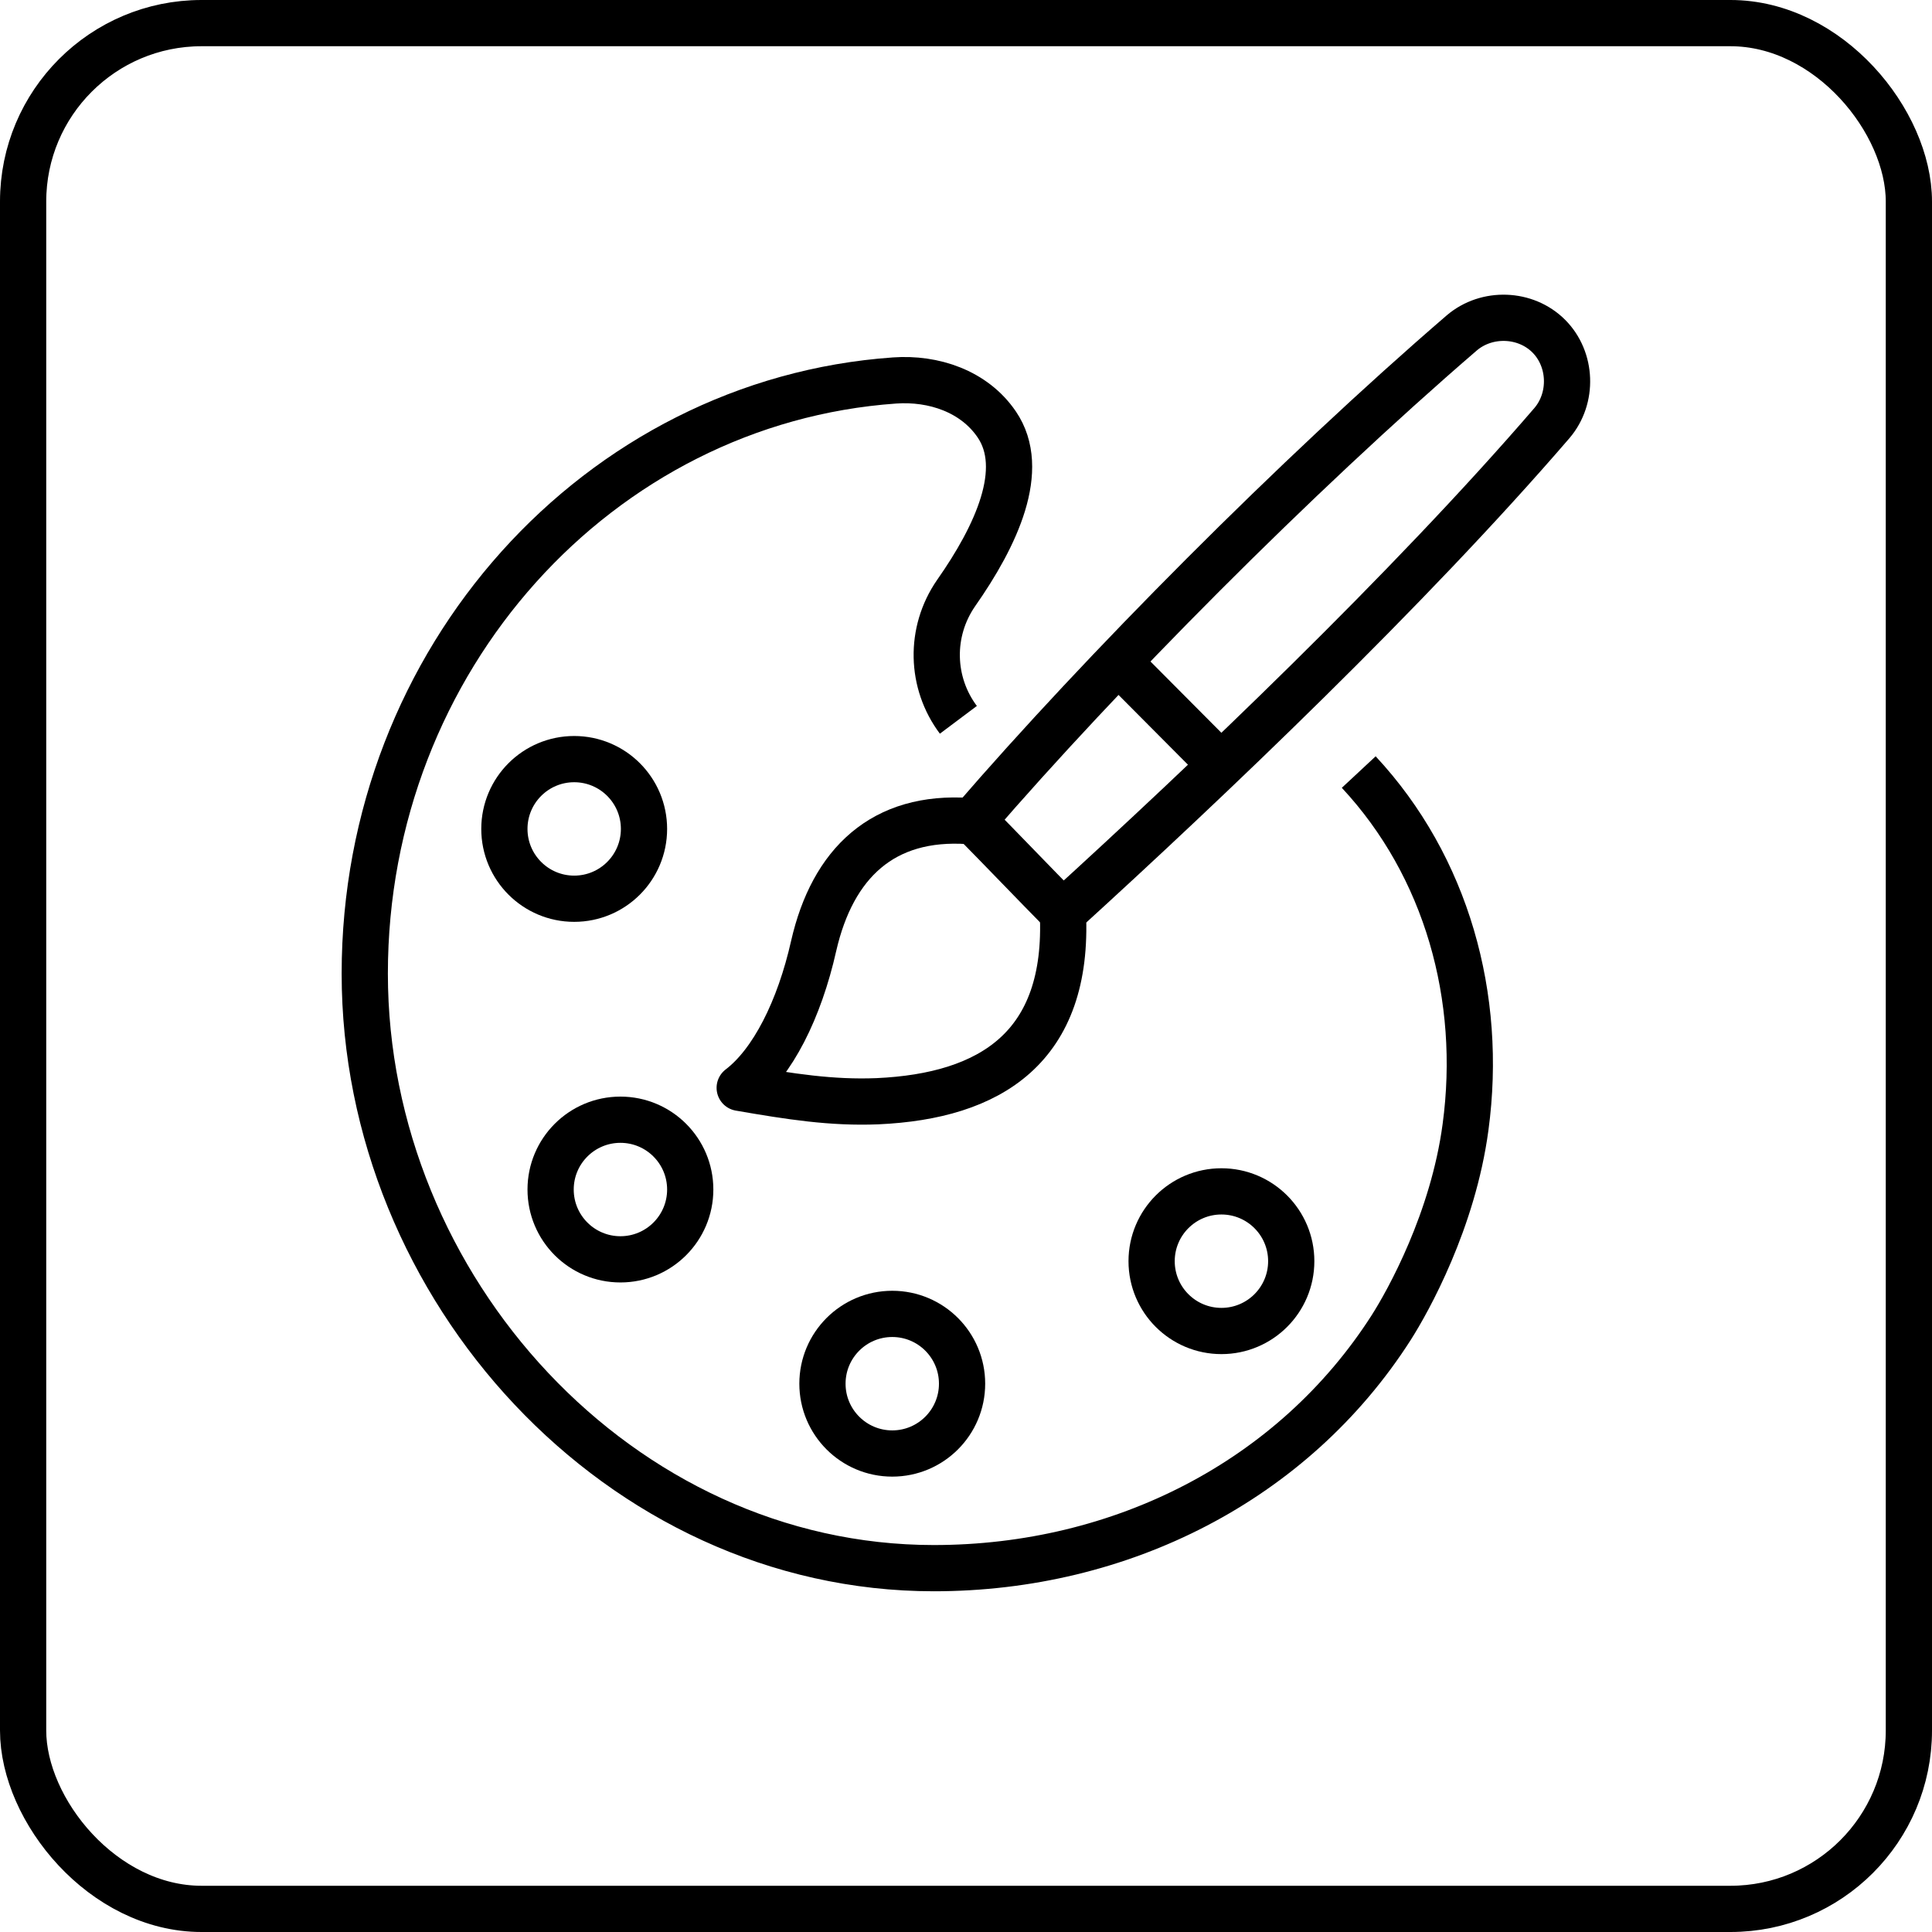
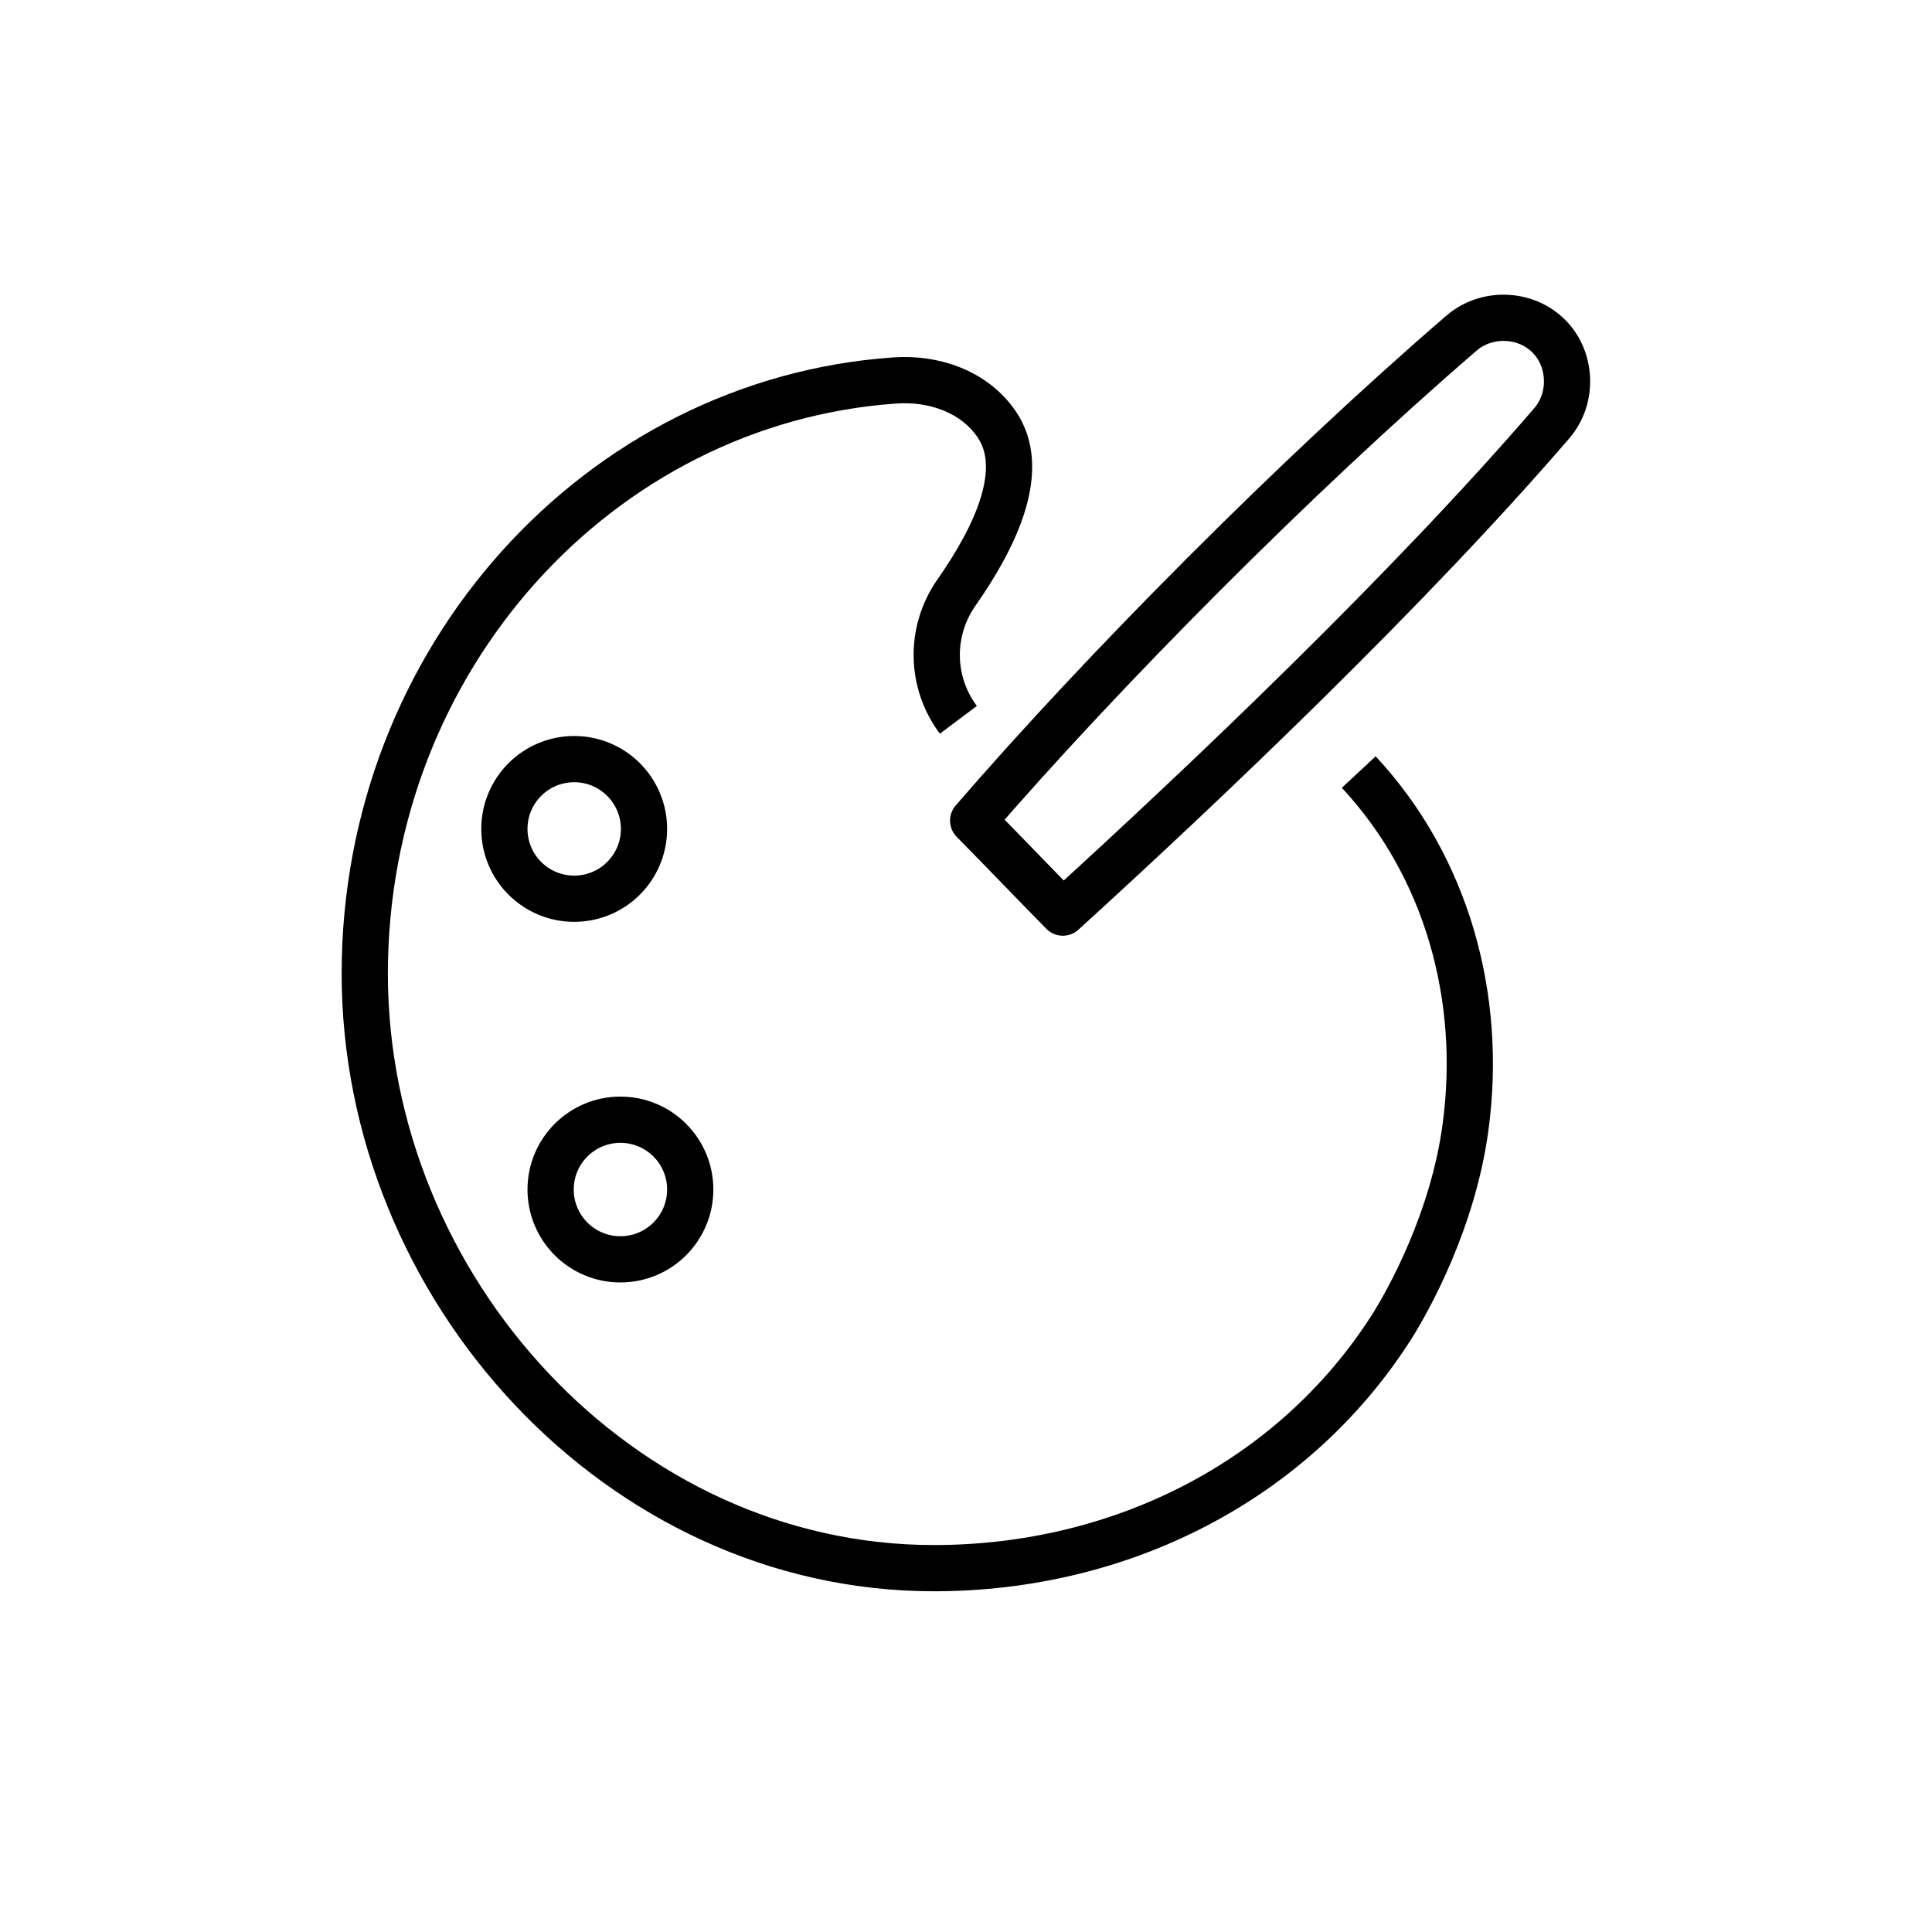
<svg xmlns="http://www.w3.org/2000/svg" id="Layer_1" viewBox="0 0 41.79 41.79">
  <defs>
    <style>.cls-1{stroke-miterlimit:10;}.cls-1,.cls-2{fill:none;stroke:#000;}.cls-2{stroke-linejoin:round;}</style>
  </defs>
-   <rect class="cls-1" x=".5" y=".5" width="40.79" height="40.79" rx="3.86" ry="3.86" />
  <path class="cls-2" d="M20.73,15.57c-.6-.8-.63-1.9-.05-2.74.87-1.24,1.54-2.68.88-3.65-.49-.72-1.37-1.01-2.21-.95-6.4.45-11.46,6.03-11.46,12.83s5.51,12.86,12.31,12.86c4.05,0,7.77-1.89,9.89-5.2.37-.58,1.34-2.32,1.61-4.34.38-2.81-.41-5.64-2.31-7.68" />
  <circle class="cls-2" cx="13.42" cy="25.73" r="1.51" />
  <circle class="cls-2" cx="12.42" cy="17.93" r="1.51" />
-   <circle class="cls-2" cx="19.3" cy="29.93" r="1.51" />
-   <circle class="cls-2" cx="26.42" cy="27.28" r="1.51" />
  <path class="cls-2" d="M22.99,19.74c-.65-.66-1.29-1.33-1.94-1.99,2.78-3.22,6.97-7.45,10.57-10.55.54-.46,1.38-.43,1.88.07h0c.5.5.53,1.34.07,1.88-3.1,3.6-7.45,7.74-10.58,10.59Z" />
-   <path class="cls-2" d="M20.96,17.76c-1.86-.13-2.95.91-3.36,2.7-.31,1.38-.89,2.53-1.6,3.07,1.1.19,1.99.33,2.98.29,2.44-.11,4.15-1.16,4.01-4.08" />
-   <line class="cls-2" x1="24.46" y1="14.59" x2="26.41" y2="16.55" />
</svg>